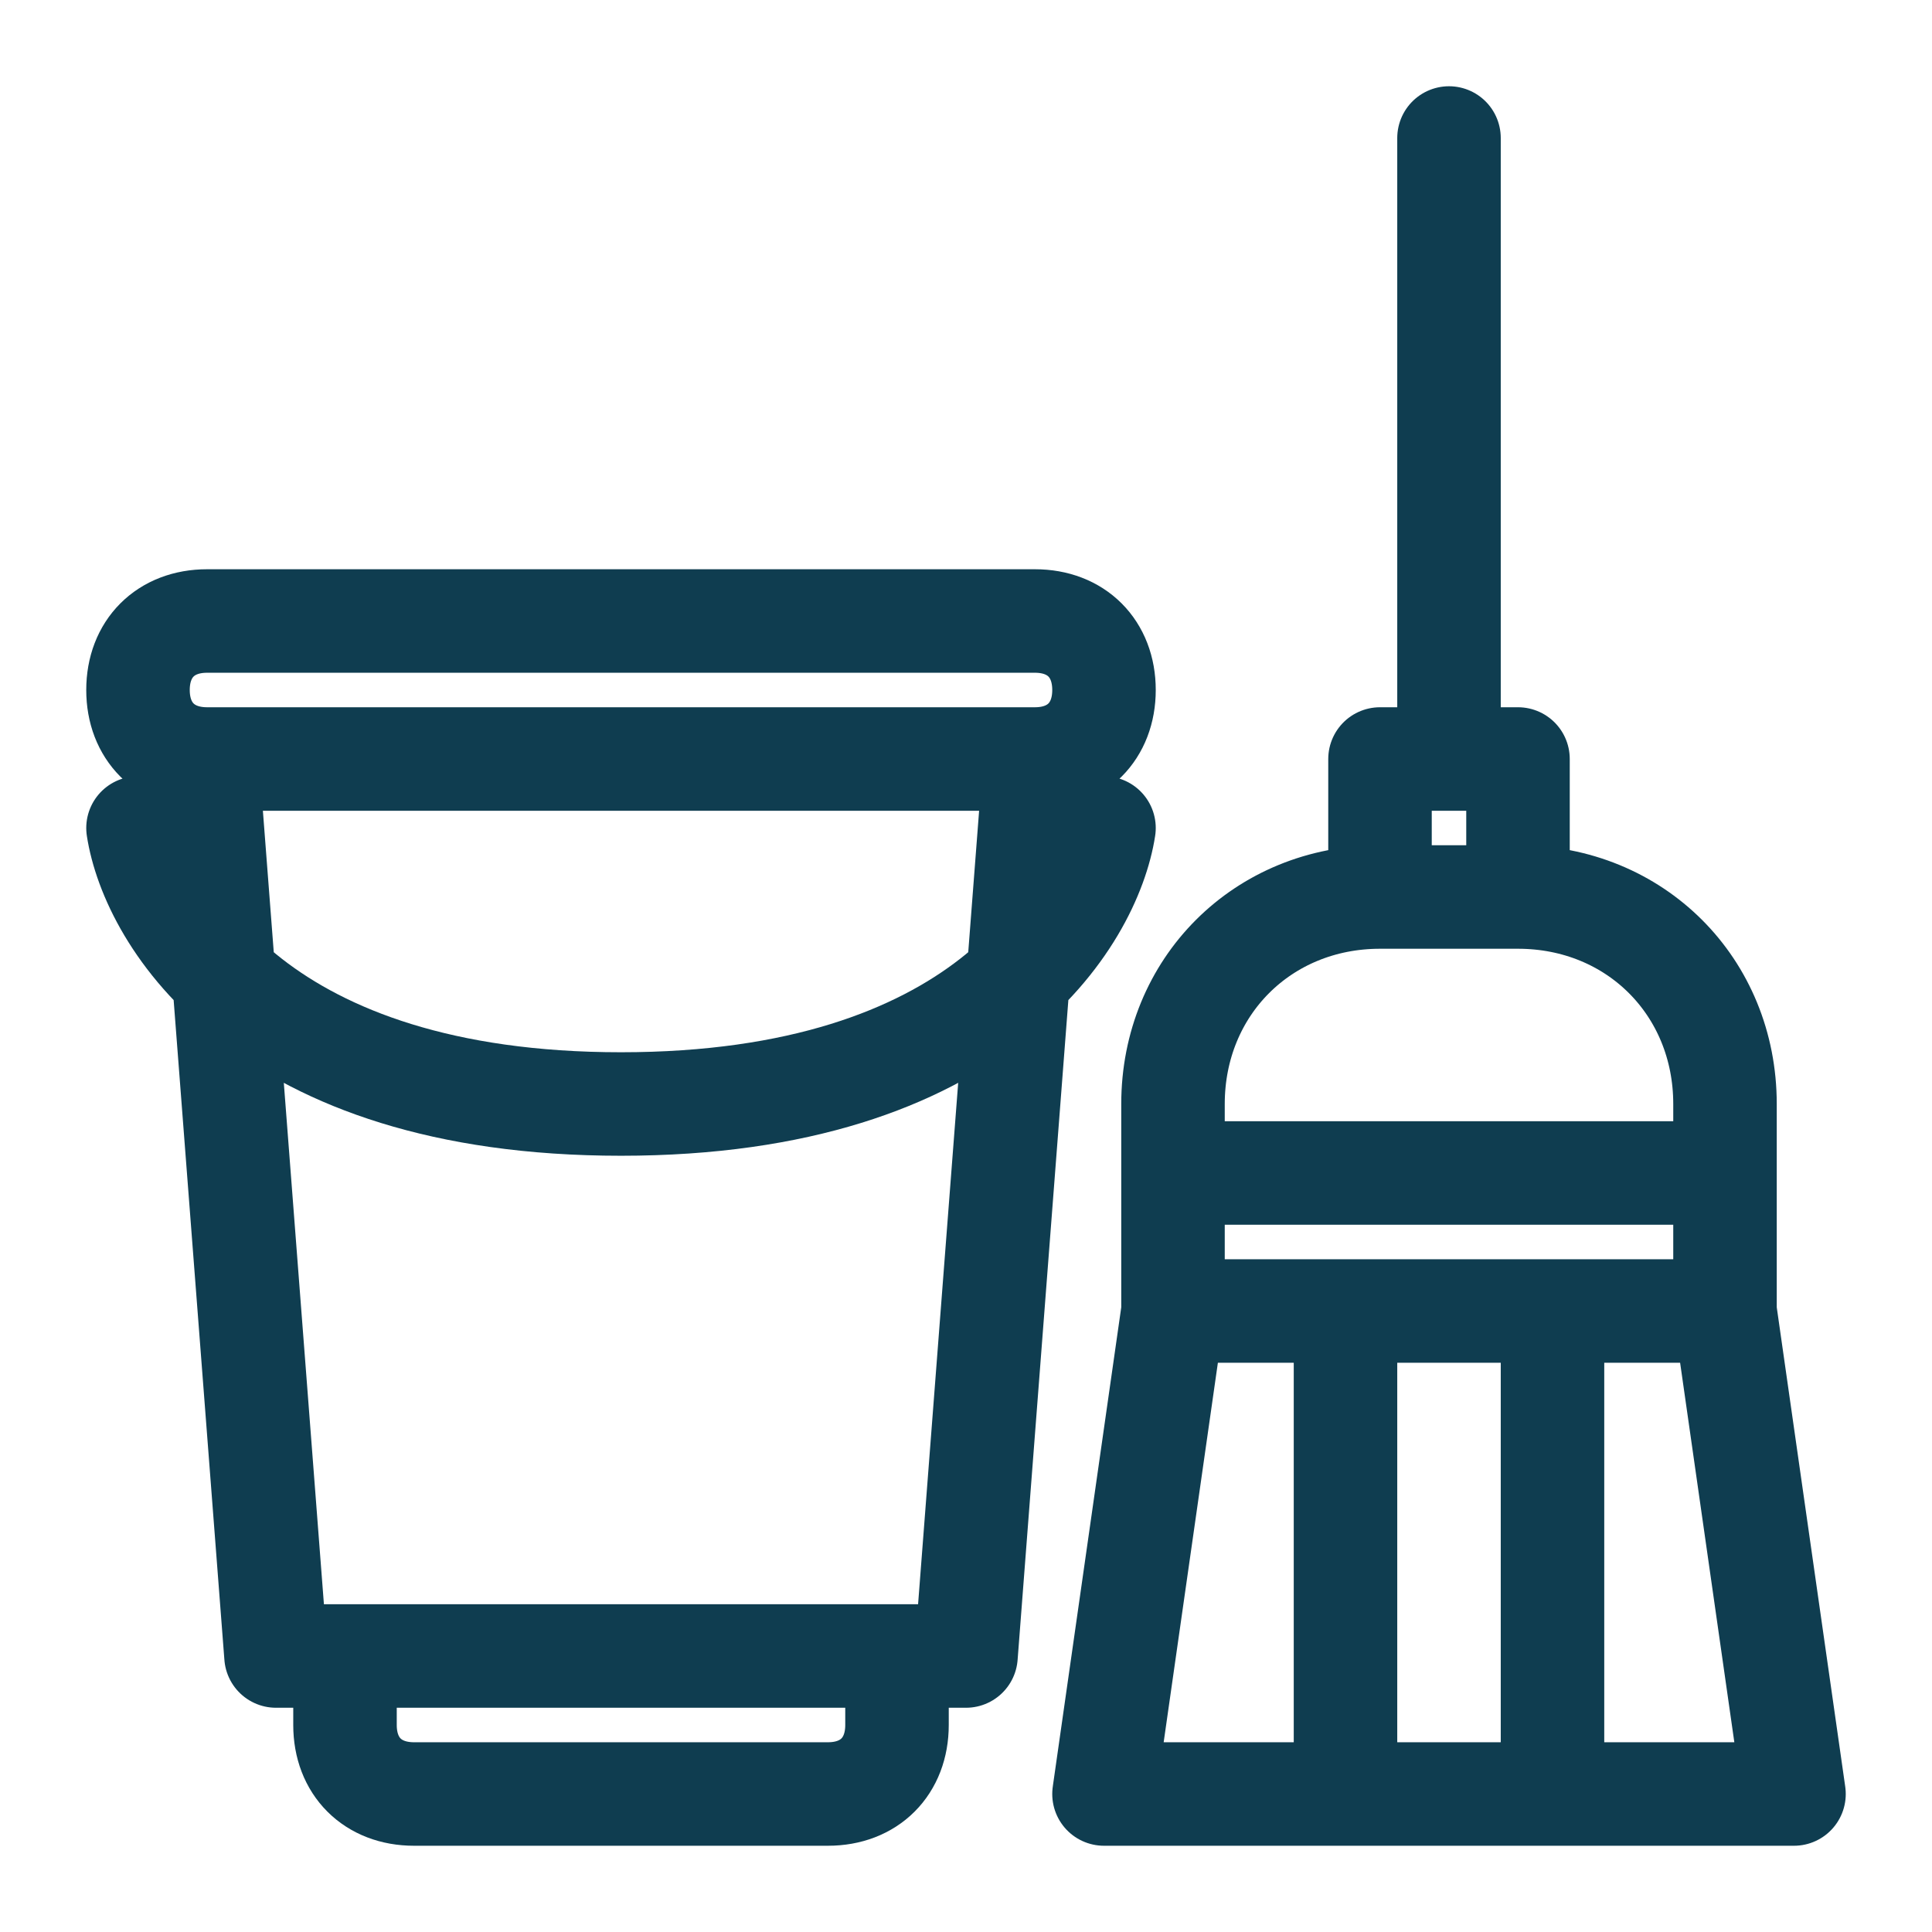
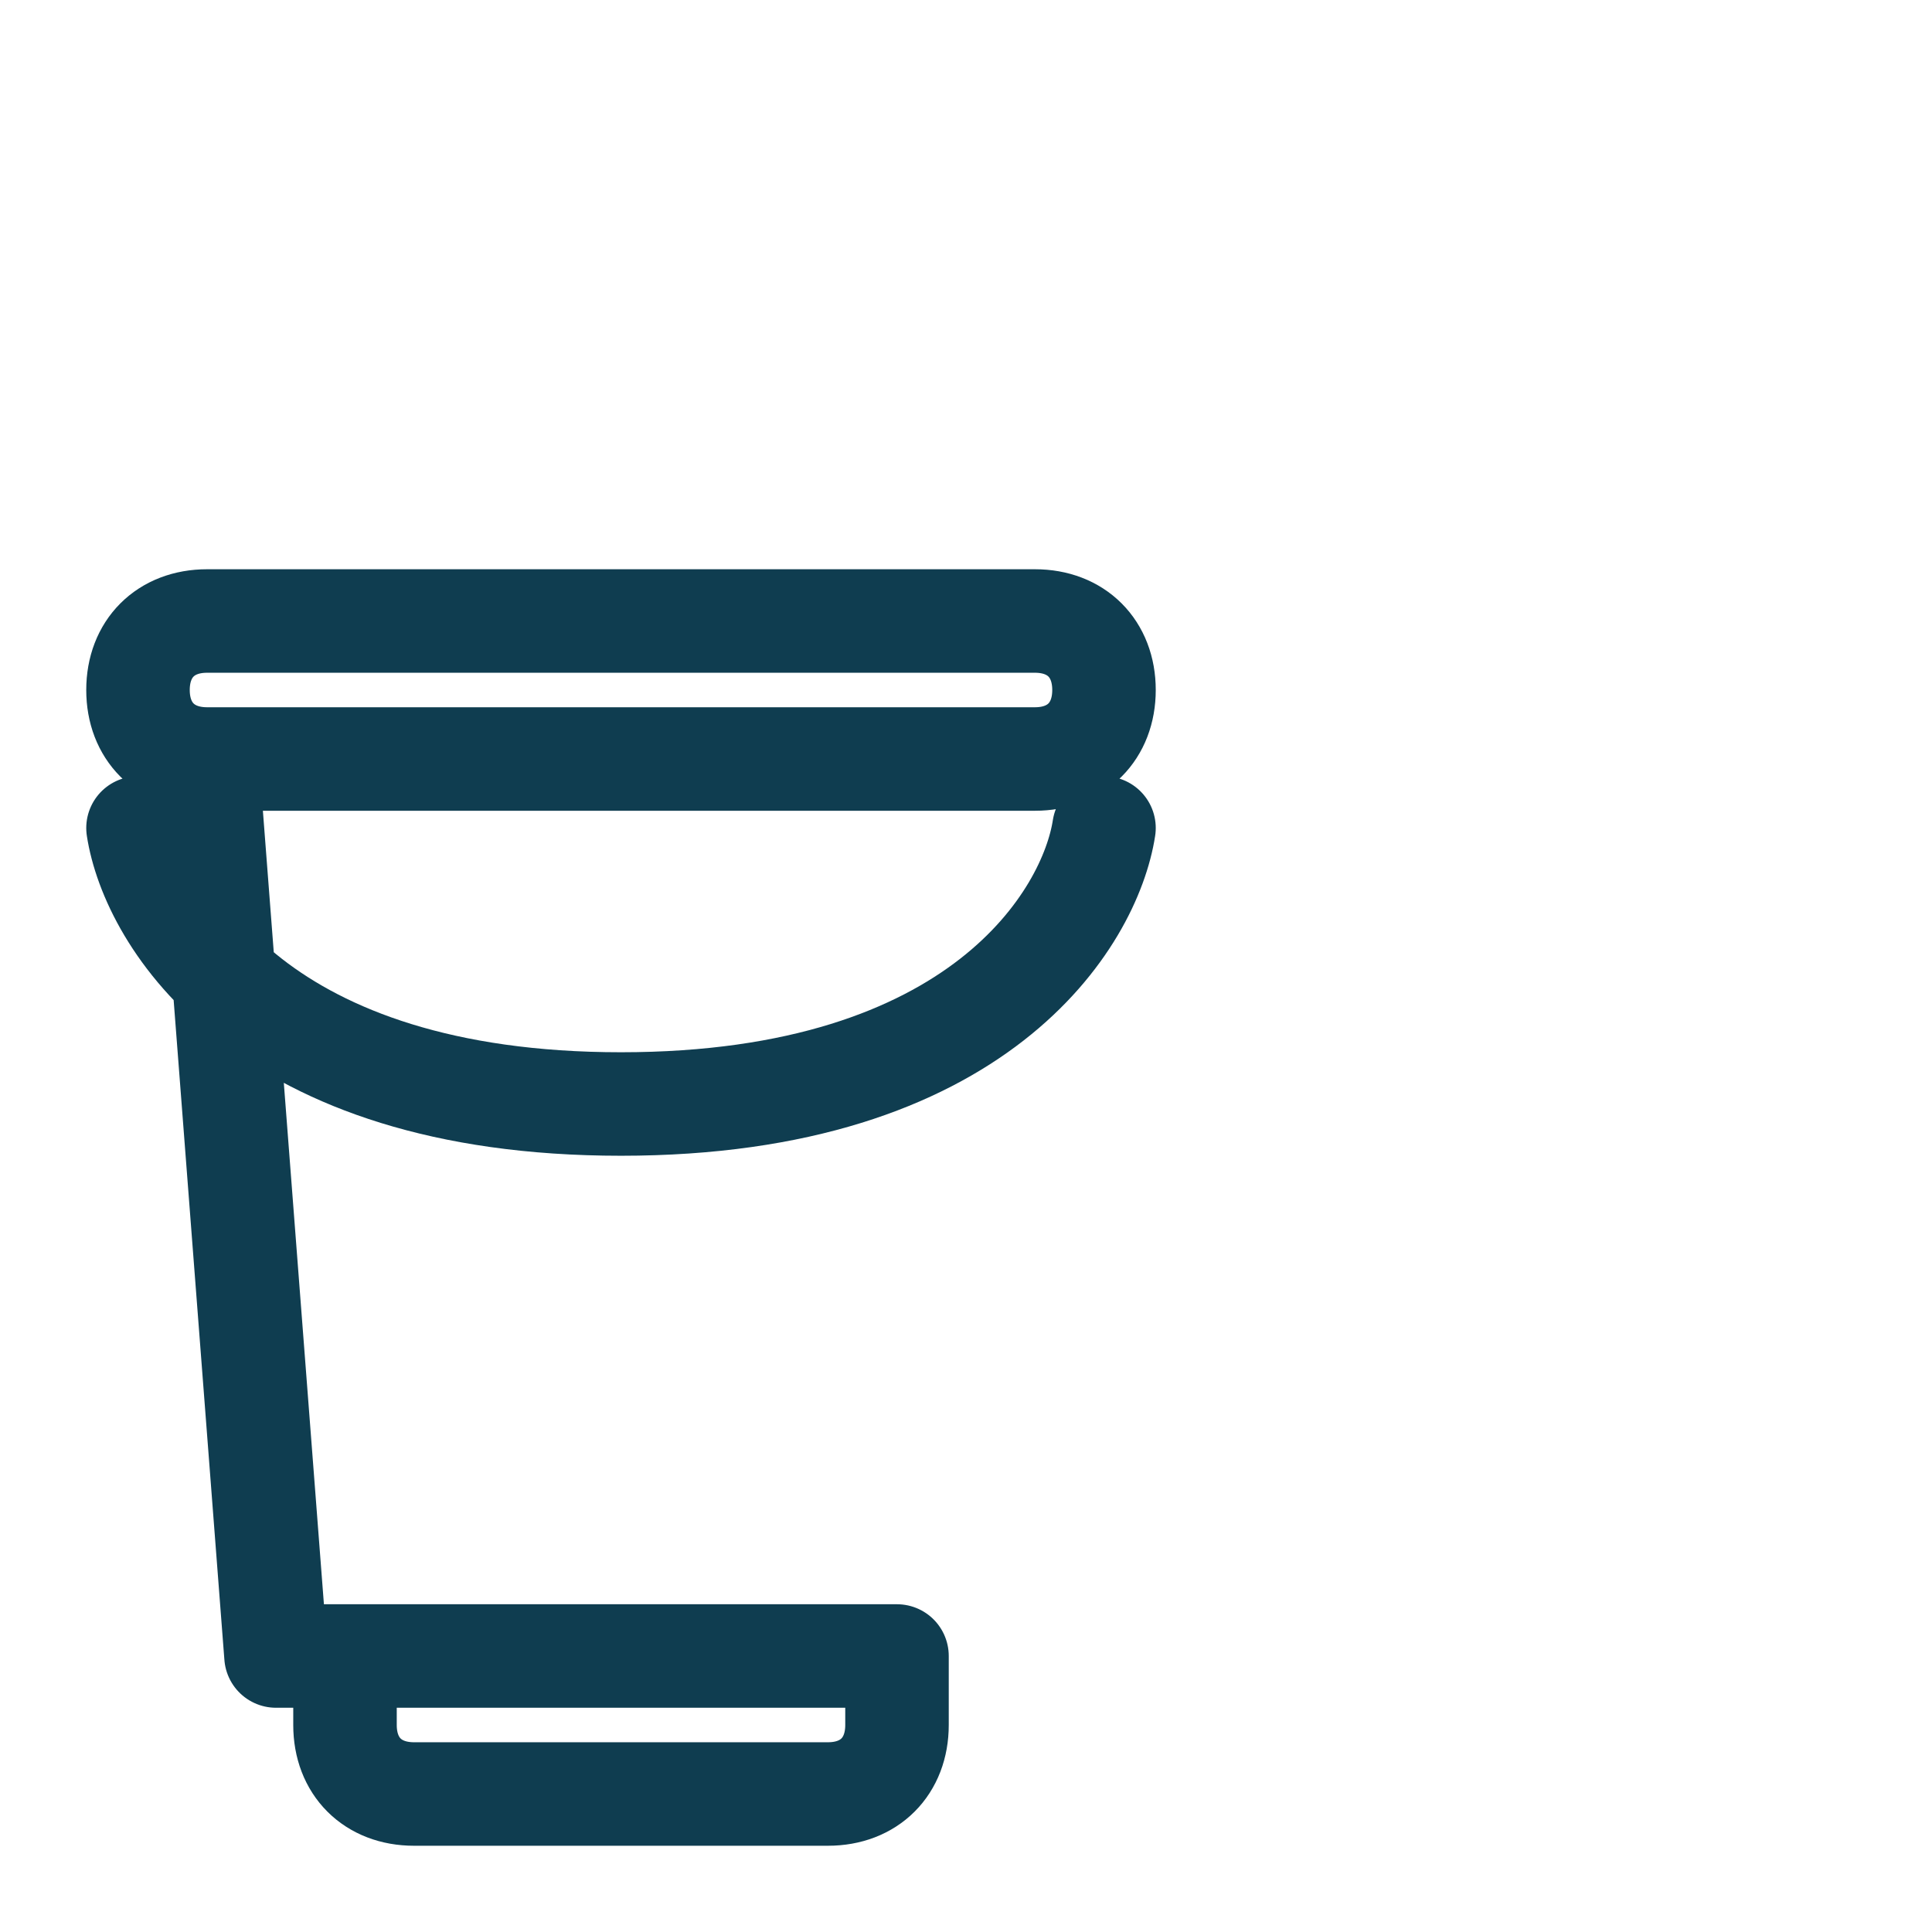
<svg xmlns="http://www.w3.org/2000/svg" version="1.1" id="Слой_1" x="0px" y="0px" viewBox="0 0 28 28" style="enable-background:new 0 0 28 28;" xml:space="preserve">
  <style type="text/css">
	.st0{fill:none;stroke:#0F3D50;stroke-width:1.5;stroke-linecap:round;stroke-linejoin:round;stroke-miterlimit:10;}
</style>
-   <path class="st0" d="M17,17v-1c0-1.7,1.3-3,3-3l0,0 M17,17h8 M17,17v2 M25,17v-1c0-1.7-1.3-3-3-3l0,0 M25,17v2 M17,19l-1,7h3.5   M17,19h2.5 M25,19l1,7h-3.5 M25,19h-2.5 M20,13v-2h1 M20,13h2 M22,13v-2h-1 M21,11V2 M19.5,19v7 M19.5,19h3 M19.5,26h3 M22.5,19v7" />
-   <path class="st0" d="M3,11h12 M3,11l1,13h1 M3,11c-0.6,0-1-0.4-1-1c0-0.6,0.4-1,1-1h12c0.6,0,1,0.4,1,1c0,0.6-0.4,1-1,1 M15,11  l-1,13h-1 M13,24v1c0,0.6-0.4,1-1,1H6c-0.6,0-1-0.4-1-1v-1 M13,24H5 M2,12c0.2,1.3,1.8,4,7,4s6.8-2.7,7-4" />
+   <path class="st0" d="M3,11h12 M3,11l1,13h1 M3,11c-0.6,0-1-0.4-1-1c0-0.6,0.4-1,1-1h12c0.6,0,1,0.4,1,1c0,0.6-0.4,1-1,1 M15,11  h-1 M13,24v1c0,0.6-0.4,1-1,1H6c-0.6,0-1-0.4-1-1v-1 M13,24H5 M2,12c0.2,1.3,1.8,4,7,4s6.8-2.7,7-4" />
</svg>